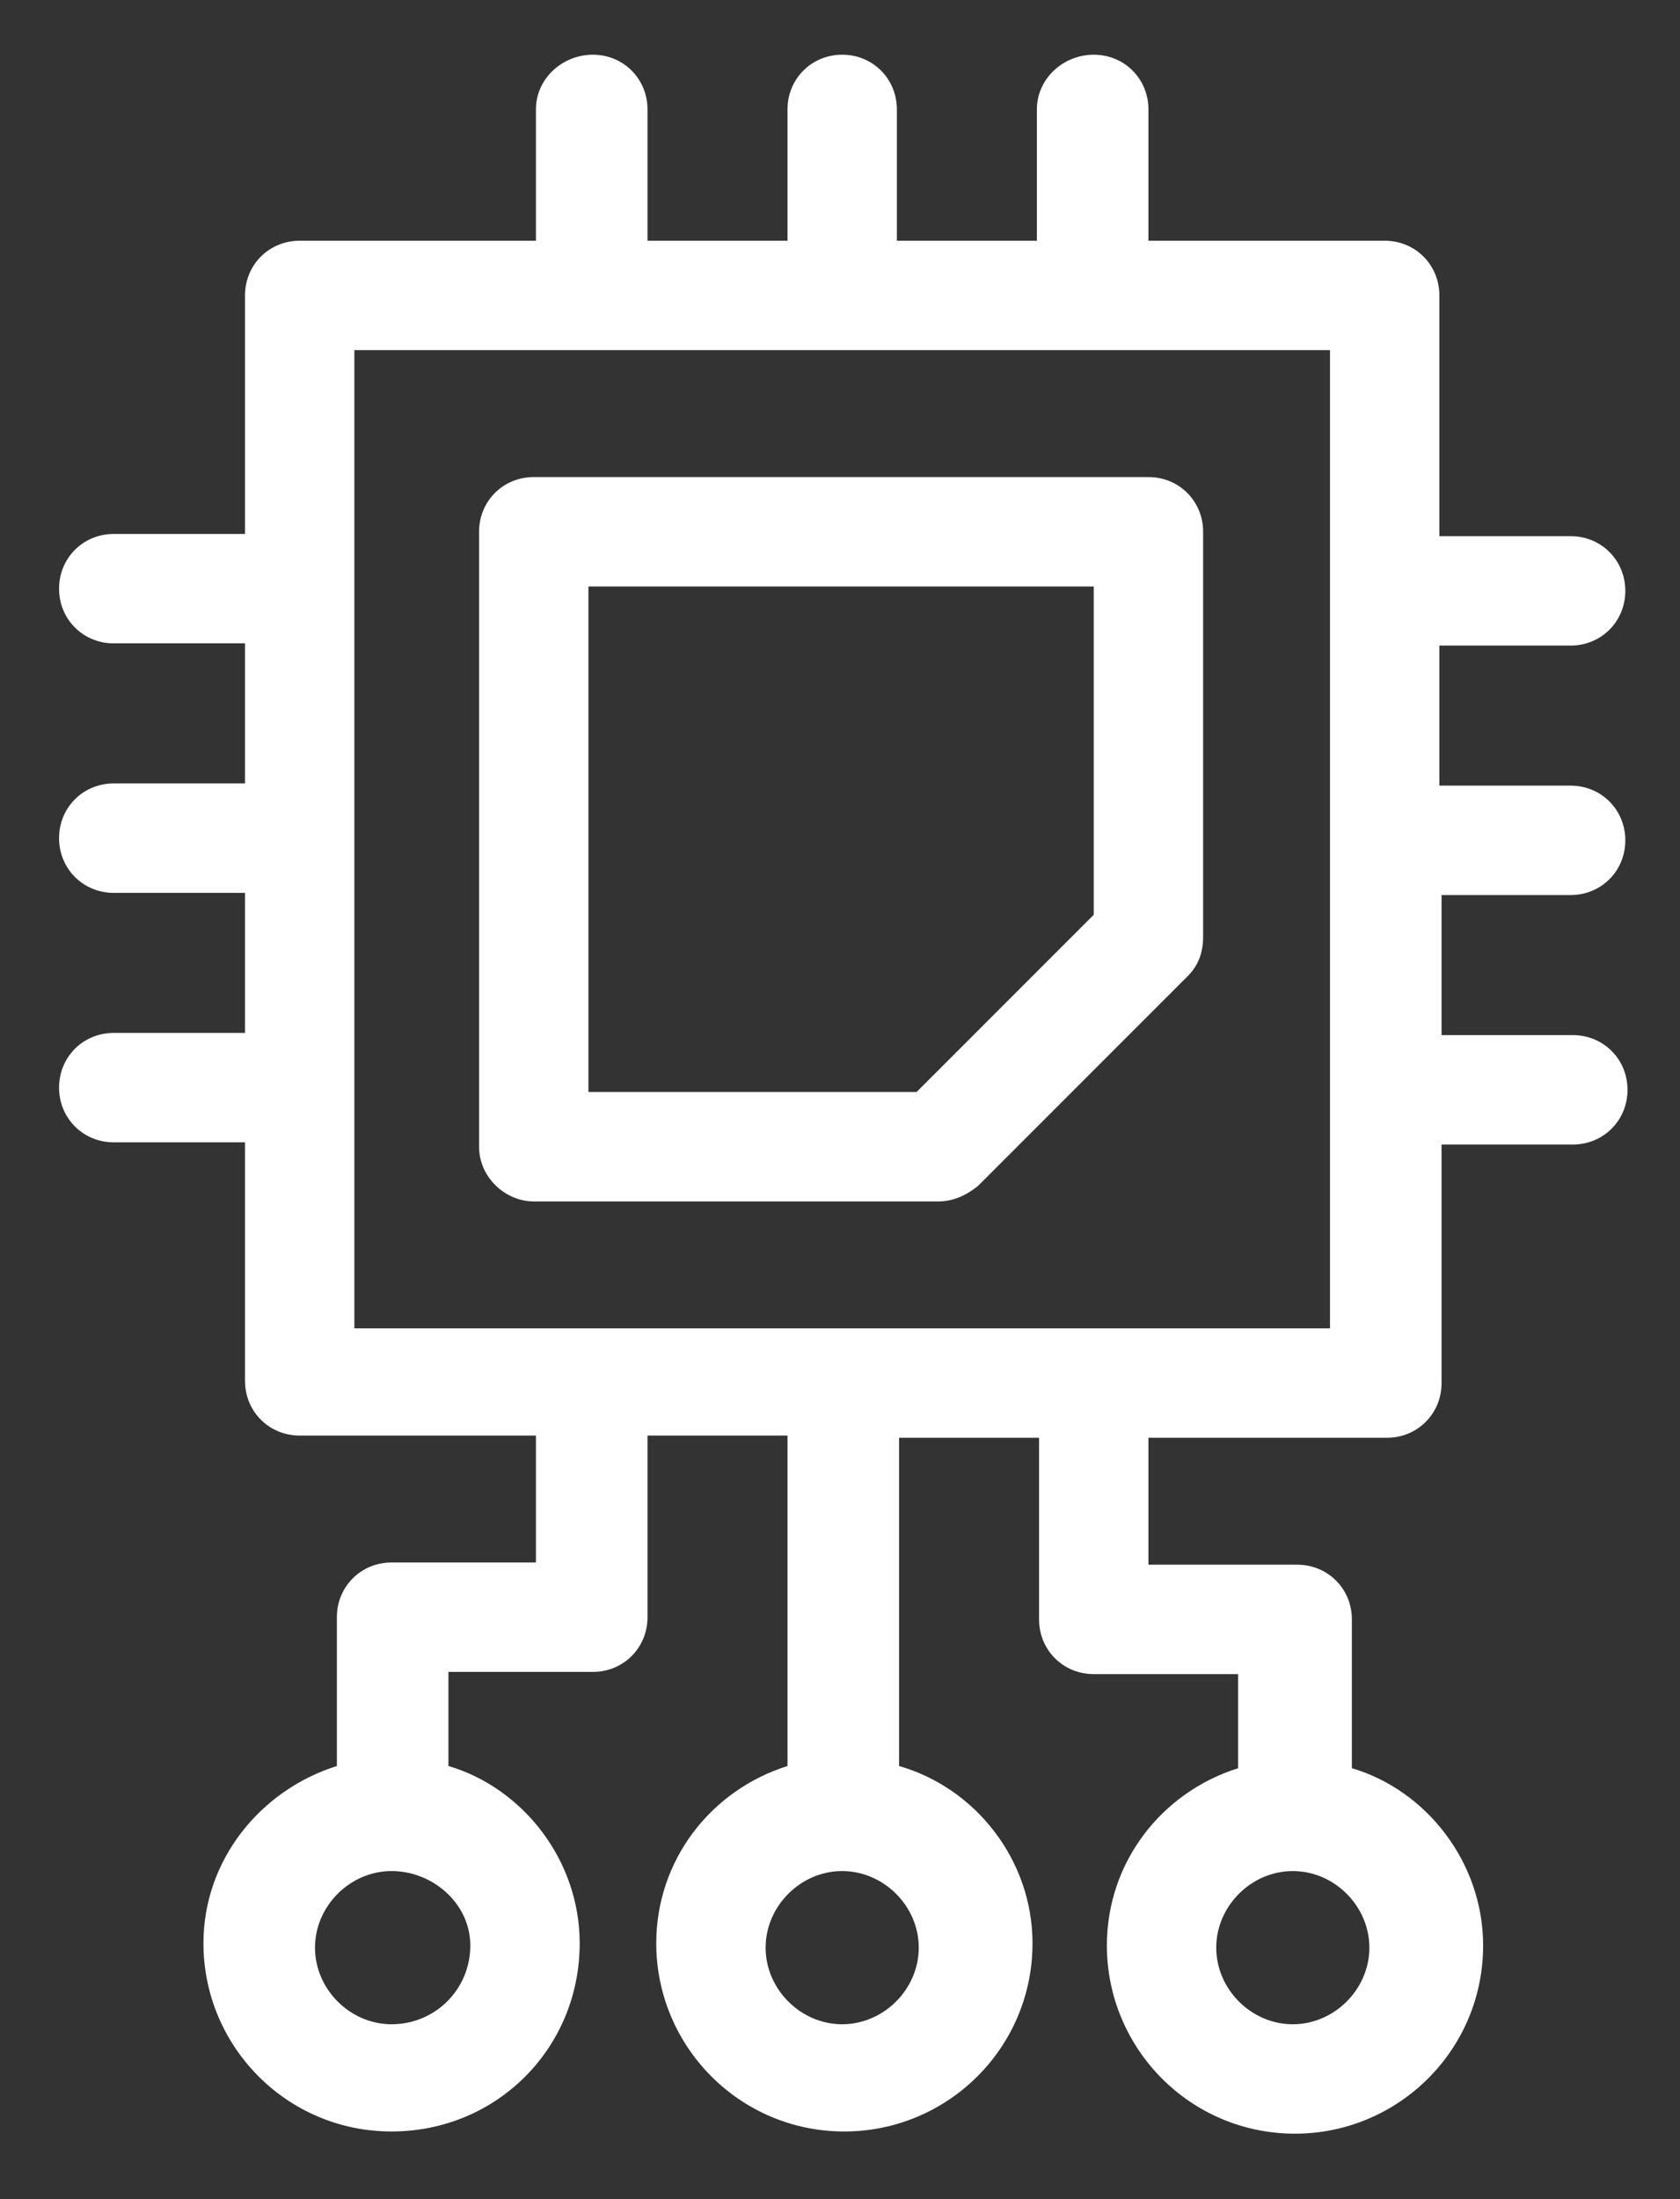
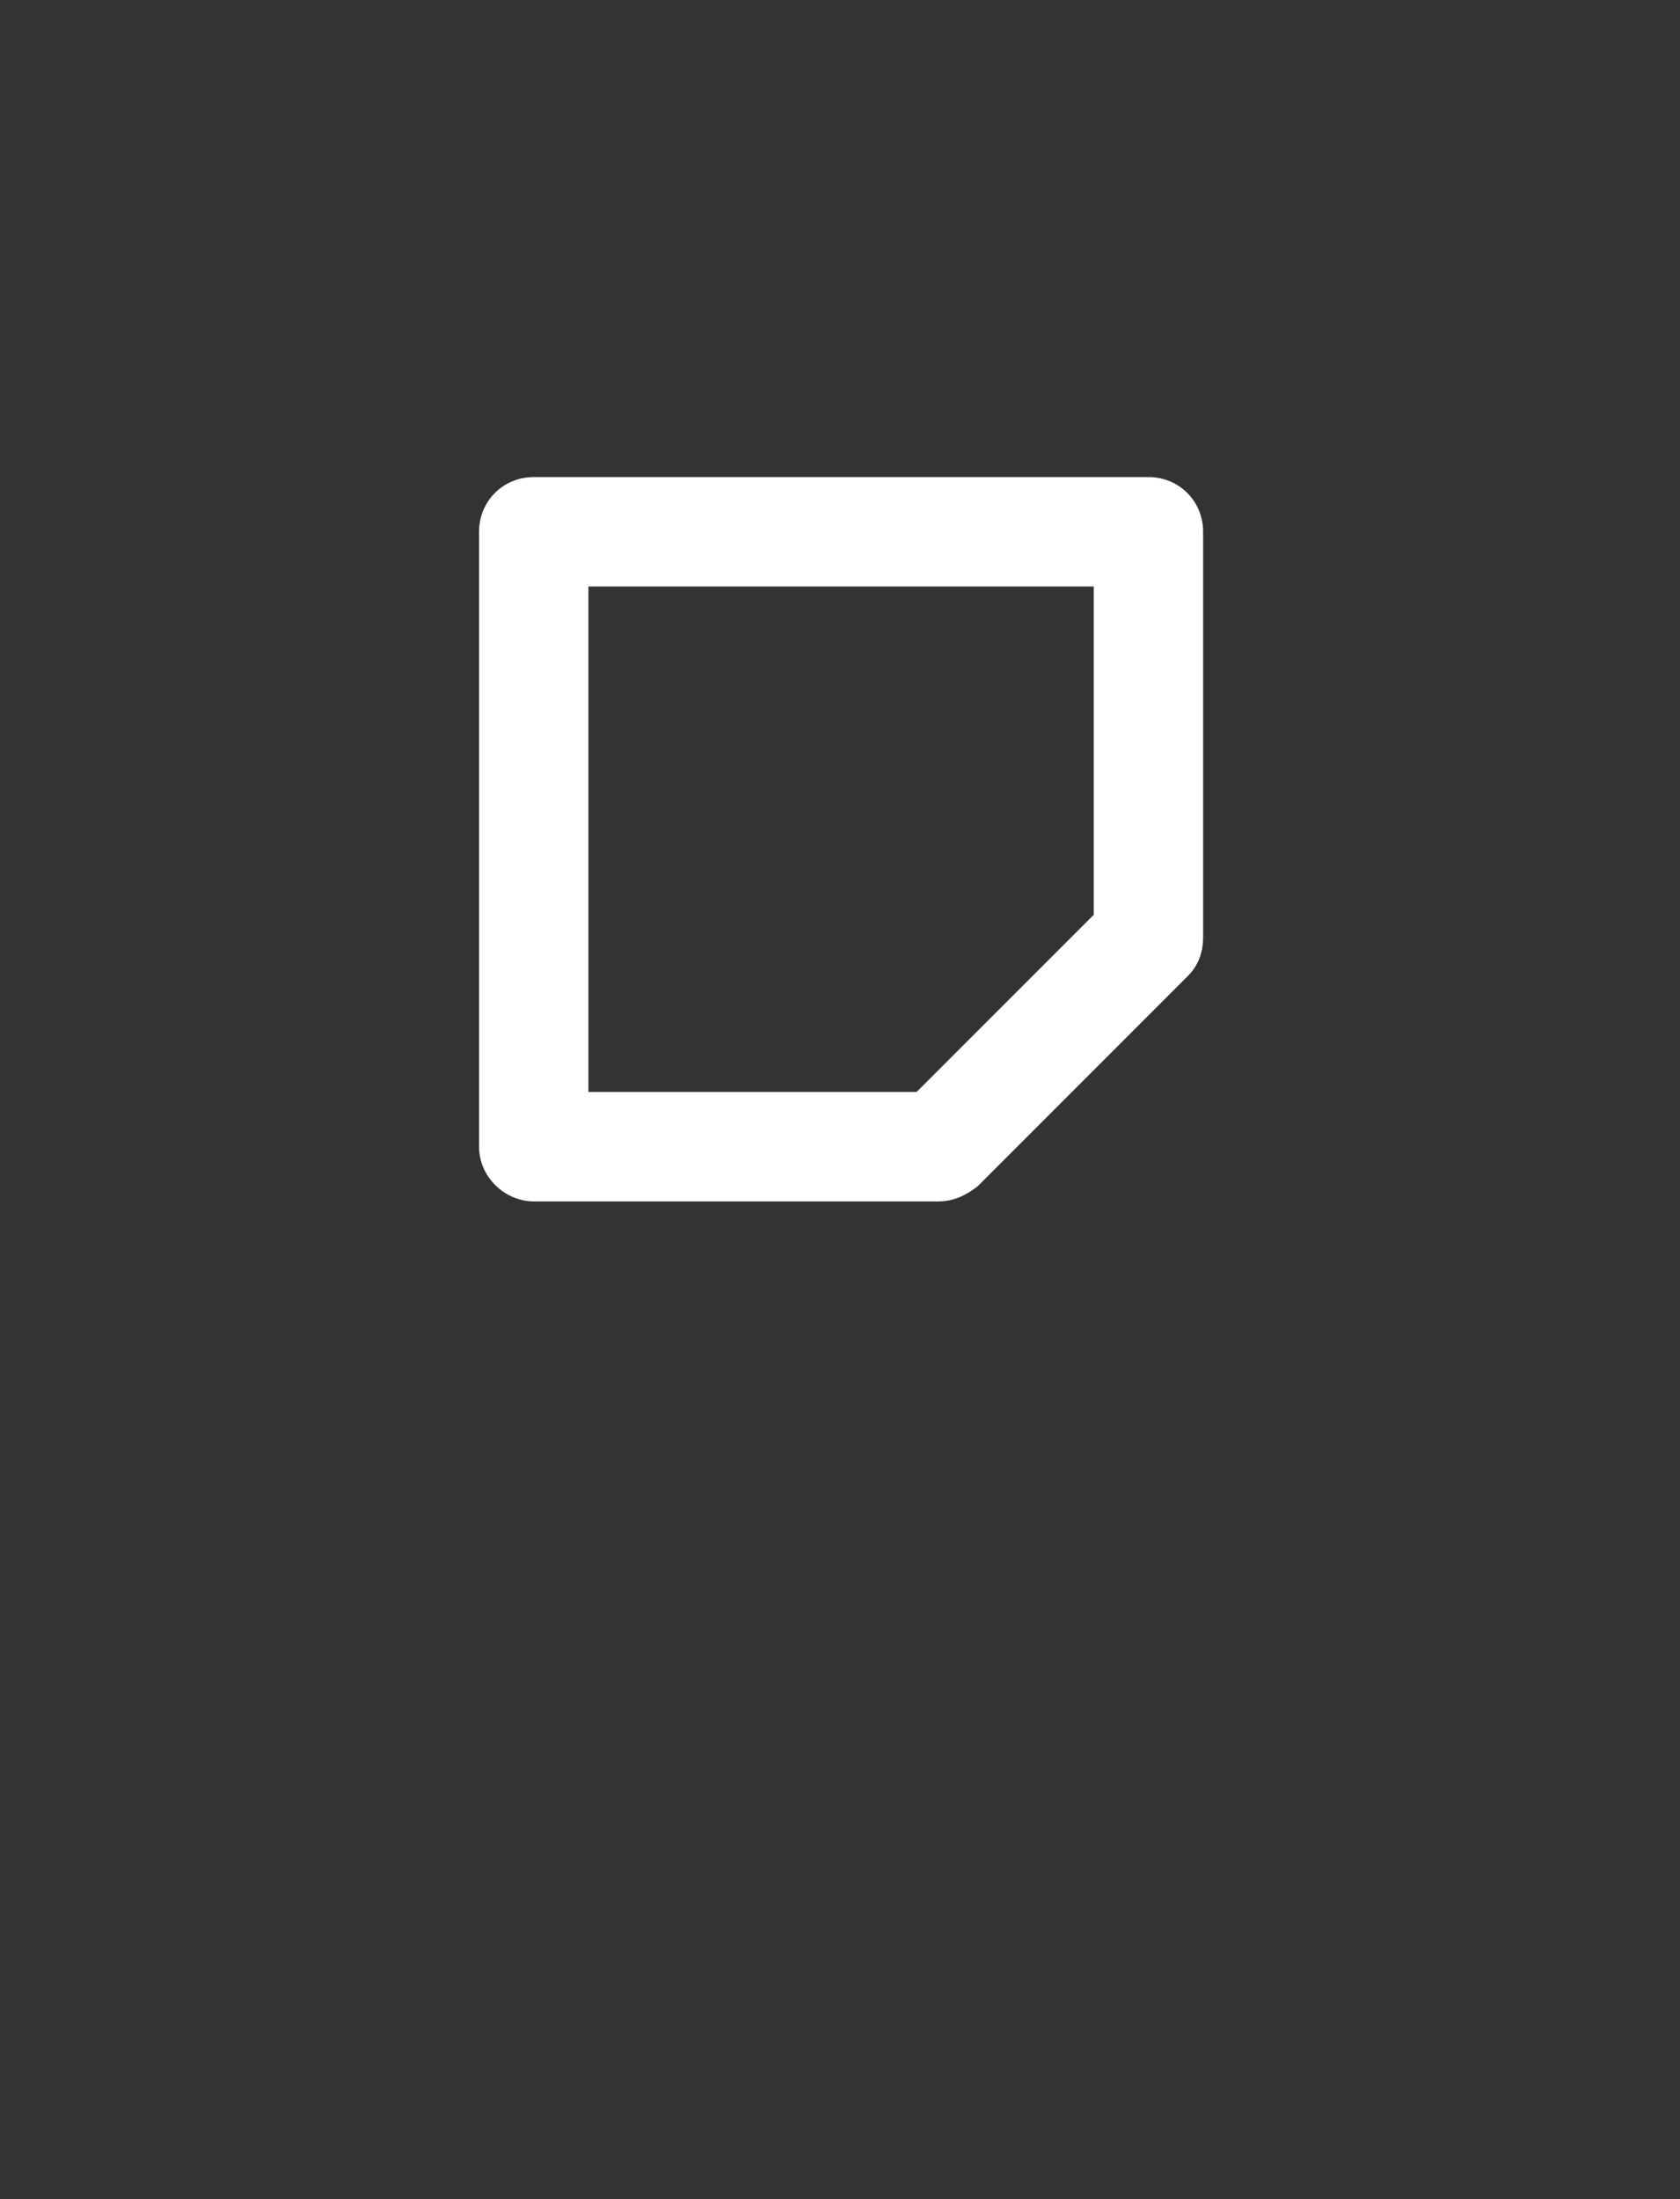
<svg xmlns="http://www.w3.org/2000/svg" version="1.1" id="Layer_1" x="0px" y="0px" viewBox="0 0 76.8 100.5" style="enable-background:new 0 0 76.8 100.5;" xml:space="preserve">
  <rect x="0" y="0" width="76.8" height="100.5" fill="#333333" stroke="none" />
  <style type="text/css">
	.st0{fill:#FFFFFF;}
</style>
  <g id="Layer_2_00000105415451391908151080000000867489892397460630_">
</g>
  <g id="Layer_1_00000021832049100104403490000013799690502769240717_">
    <g>
-       <path class="st0" d="M71.8,40.9c1.4,0,2.5-1.1,2.5-2.5s-1.1-2.5-2.5-2.5h-6v-6.4h6c1.4,0,2.5-1.1,2.5-2.5s-1.1-2.5-2.5-2.5h-6v-11    c0-1.4-1.1-2.5-2.5-2.5H52.5V5c0-1.4-1.1-2.5-2.5-2.5S47.4,3.6,47.4,5v6H41V5c0-1.4-1.1-2.5-2.5-2.5S36,3.6,36,5v6h-6.4V5    c0-1.4-1.1-2.5-2.5-2.5S24.5,3.6,24.5,5v6H13.7c-1.4,0-2.5,1.1-2.5,2.5v10.9h-6c-1.4,0-2.5,1.1-2.5,2.5s1.1,2.5,2.5,2.5h6v6.4h-6    c-1.4,0-2.5,1.1-2.5,2.5s1.1,2.5,2.5,2.5h6v6.4h-6c-1.4,0-2.5,1.1-2.5,2.5s1.1,2.5,2.5,2.5h6v10.9c0,1.4,1.1,2.5,2.5,2.5h10.8v5.8    h-6.6c-1.4,0-2.5,1.1-2.5,2.5v6.8c-3.5,1.1-6.1,4.3-6.1,8.1c0,4.7,3.8,8.6,8.6,8.6s8.6-3.8,8.6-8.6c0-3.8-2.6-7.1-6-8.1v-4.3h6.6    c1.4,0,2.5-1.1,2.5-2.5v-8.3H36v15.1c-3.5,1.1-6,4.3-6,8.1c0,4.7,3.8,8.6,8.6,8.6c4.7,0,8.6-3.8,8.6-8.6c0-3.8-2.6-7.1-6.1-8.1    v-15h6.4V74c0,1.4,1.1,2.5,2.5,2.5h6.6v4.3c-3.5,1.1-6,4.3-6,8.1c0,4.7,3.8,8.6,8.6,8.6c4.7,0,8.6-3.8,8.6-8.6    c0-3.8-2.6-7.1-6-8.1V74c0-1.4-1.1-2.5-2.5-2.5h-6.8v-5.8h10.9c1.4,0,2.5-1.1,2.5-2.5V52.3h6c1.4,0,2.5-1.1,2.5-2.5    s-1.1-2.5-2.5-2.5h-6v-6.4C65.9,40.9,71.8,40.9,71.8,40.9z M17.9,92.5c-1.9,0-3.5-1.6-3.5-3.5s1.6-3.5,3.5-3.5s3.6,1.5,3.6,3.4    C21.5,90.9,19.9,92.5,17.9,92.5z M38.5,92.5c-1.9,0-3.5-1.6-3.5-3.5s1.6-3.5,3.5-3.5S42,87.1,42,89S40.4,92.5,38.5,92.5z     M59.1,92.5c-1.9,0-3.5-1.6-3.5-3.5s1.6-3.5,3.5-3.5s3.5,1.6,3.5,3.5S61,92.5,59.1,92.5z M60.8,60.7H16.2V16h44.6V60.7z" />
      <path class="st0" d="M24.4,54.9h18.5c0.7,0,1.3-0.3,1.8-0.7l9.6-9.6c0.5-0.5,0.7-1.1,0.7-1.8V24.3c0-1.4-1.1-2.5-2.5-2.5H24.4    c-1.4,0-2.5,1.1-2.5,2.5v28.1C21.9,53.8,23.1,54.9,24.4,54.9z M26.9,26.8H50v15l-8.1,8.1h-15C26.9,49.9,26.9,26.8,26.9,26.8z" />
    </g>
  </g>
</svg>